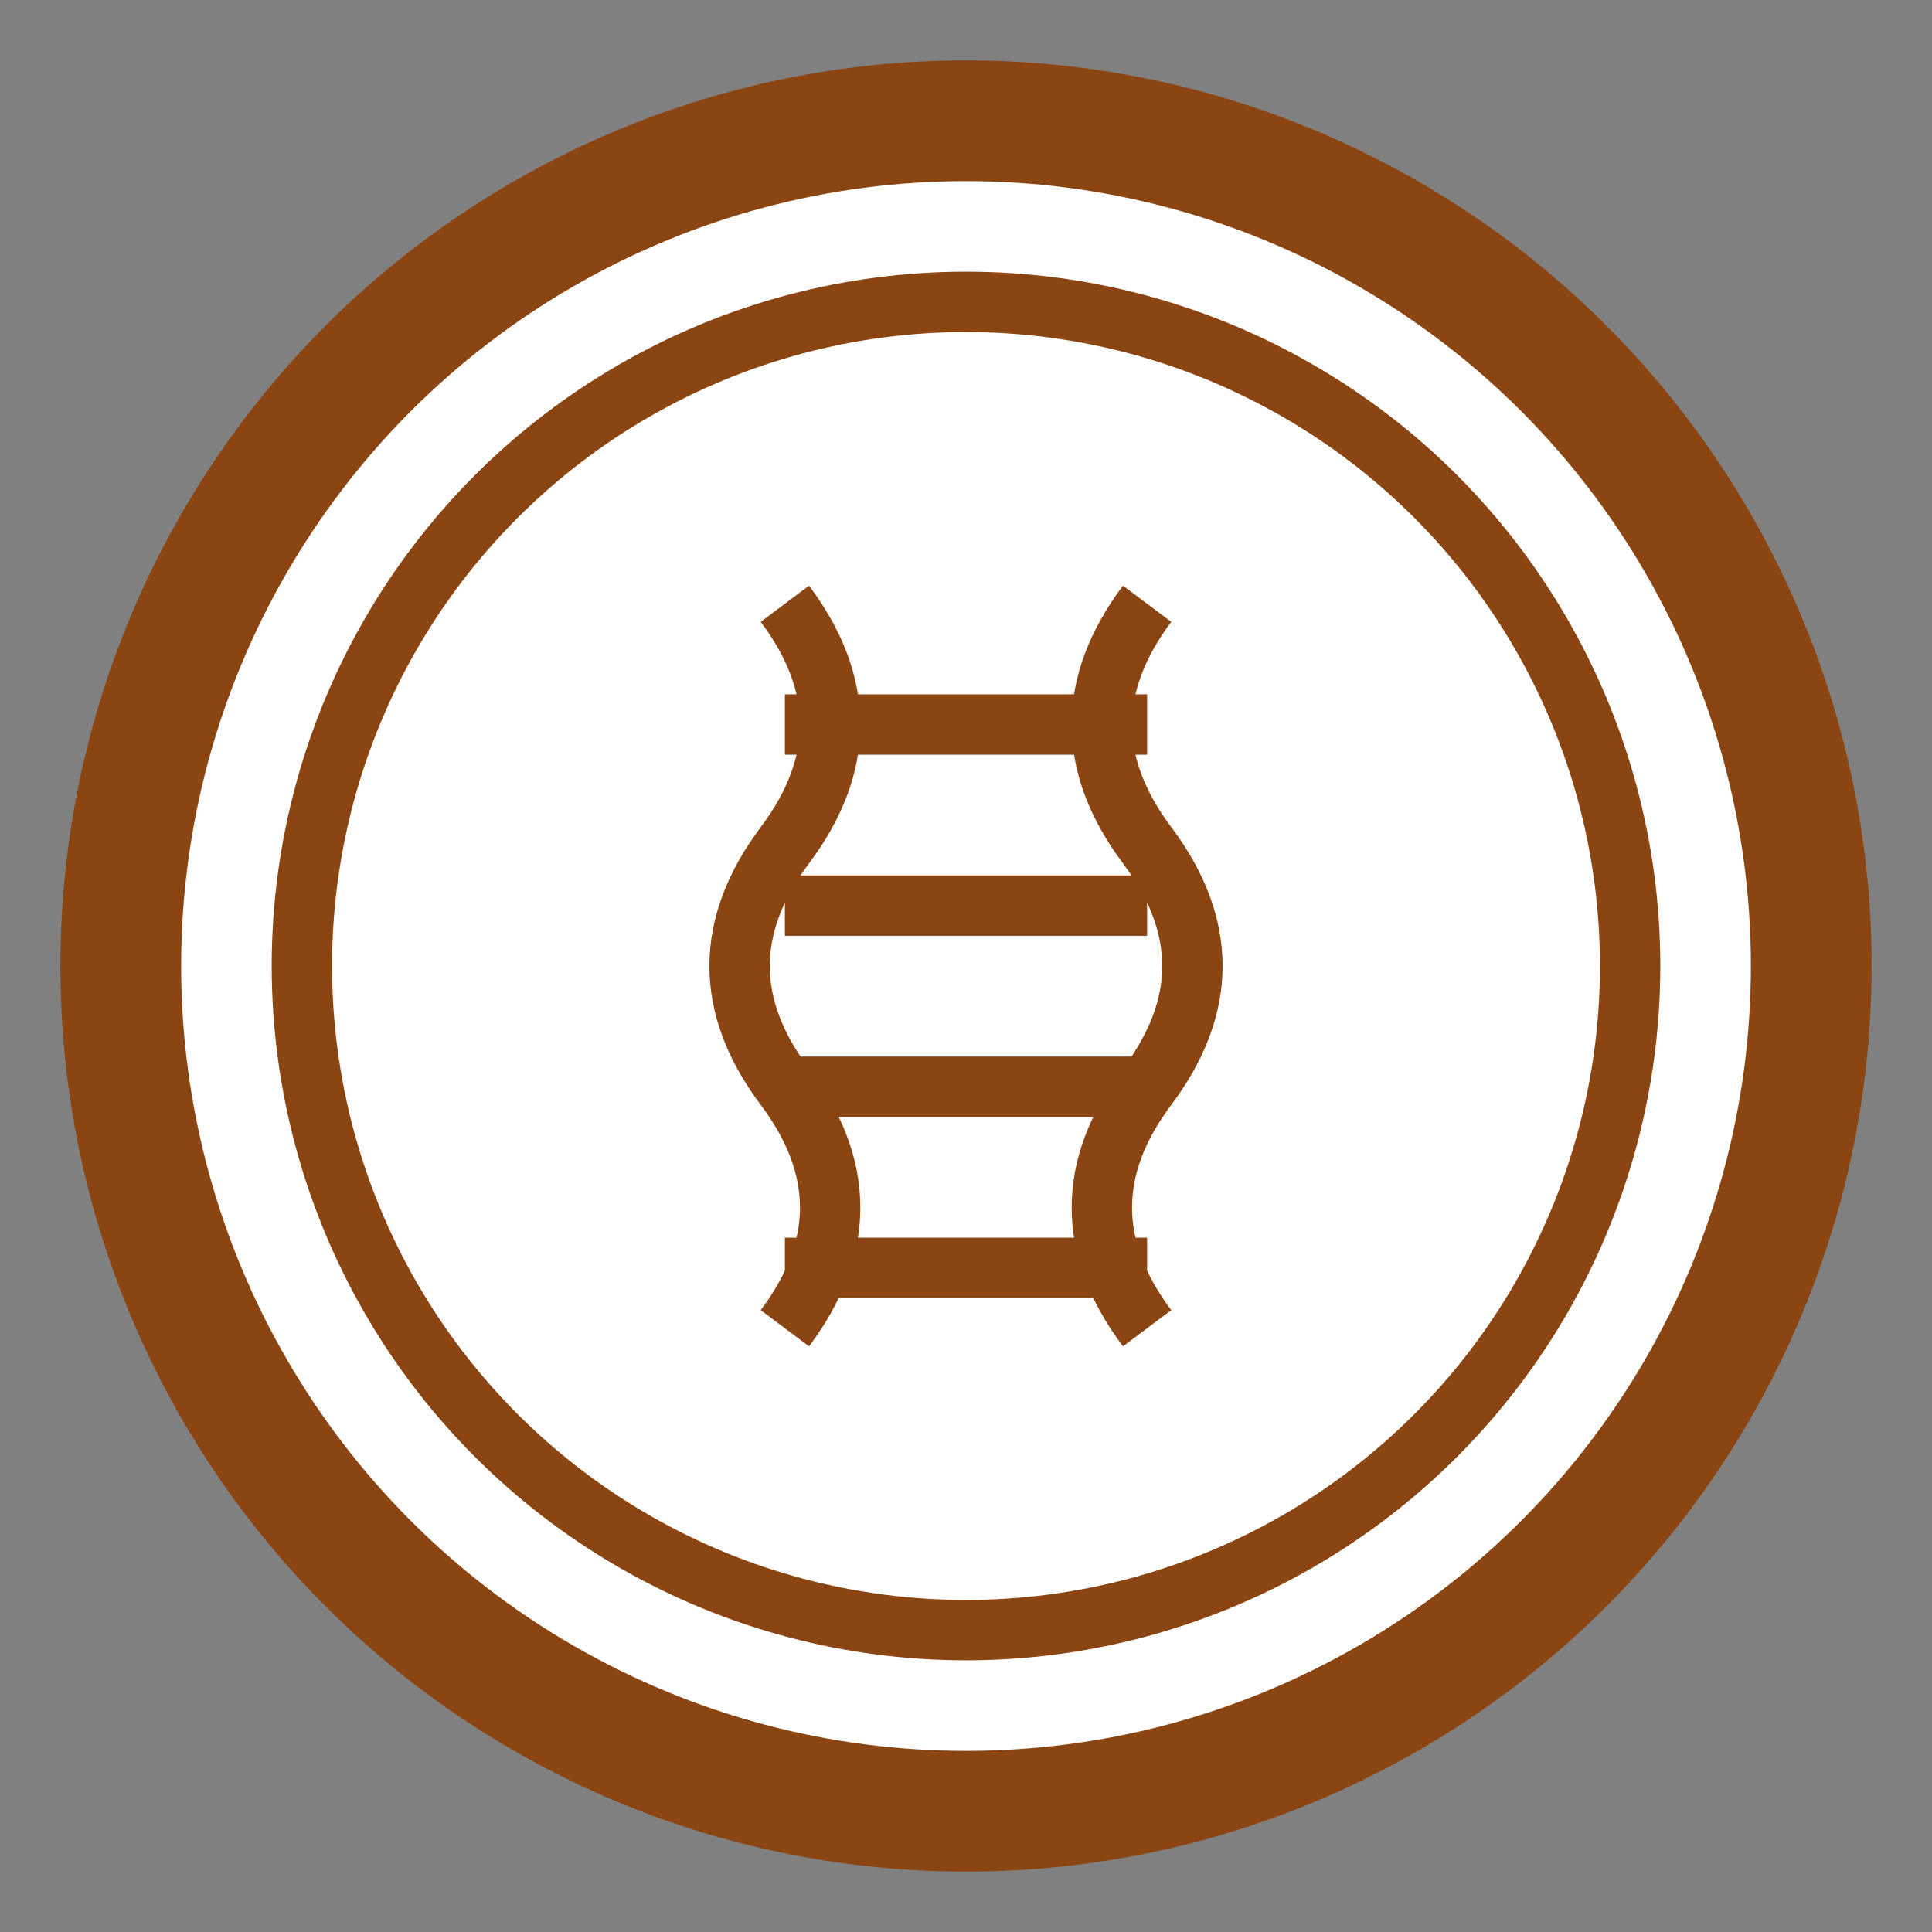
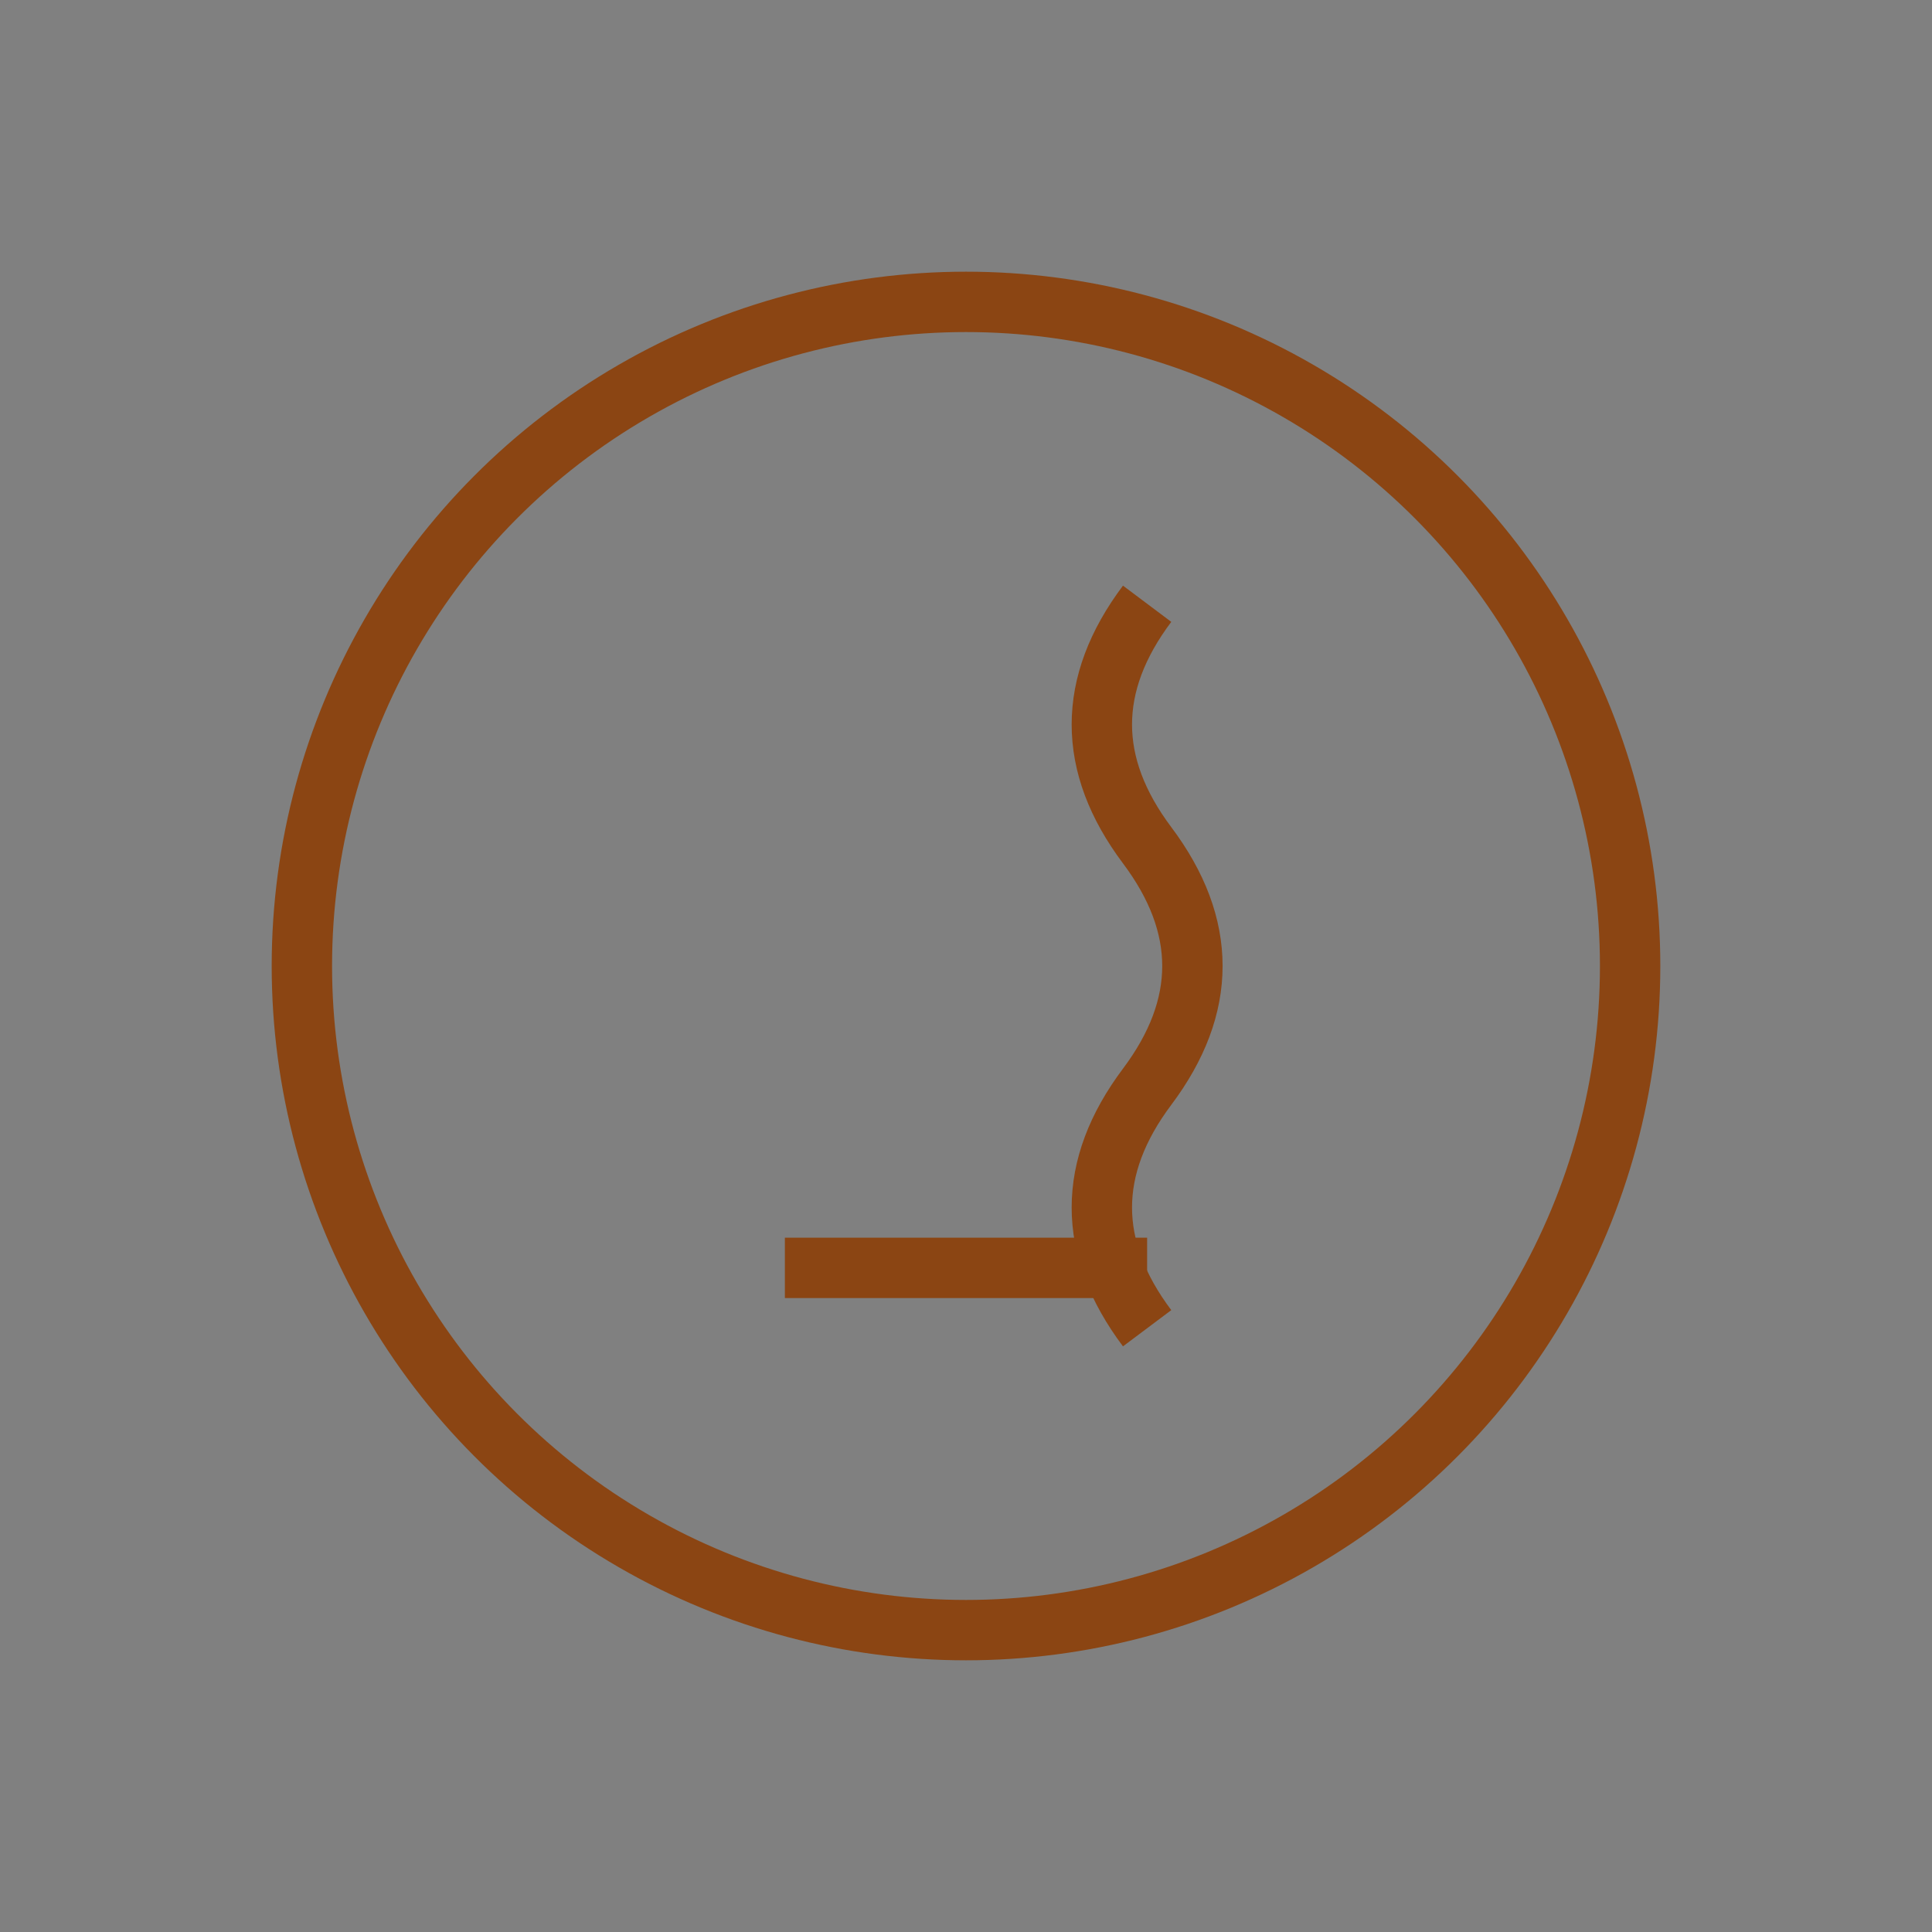
<svg xmlns="http://www.w3.org/2000/svg" viewBox="0 0 32 32" width="32" height="32">
  <rect x="0" y="0" width="32" height="32" fill="#808080" stroke="none" />
-   <circle cx="16" cy="16" r="14" stroke="#8B4513" stroke-width="2" fill="white" />
  <circle cx="16" cy="16" r="11" stroke="#8B4513" stroke-width="1" fill="none" />
  <g transform="translate(16,16)">
-     <path d="M-3,-6 Q-1.5,-4 -3,-2 Q-4.5,0 -3,2 Q-1.5,4 -3,6" stroke="#8B4513" stroke-width="1" fill="none" />
    <path d="M3,-6 Q1.5,-4 3,-2 Q4.5,0 3,2 Q1.5,4 3,6" stroke="#8B4513" stroke-width="1" fill="none" />
-     <line x1="-3" y1="-4" x2="3" y2="-4" stroke="#8B4513" stroke-width="1" />
-     <line x1="-3" y1="-1" x2="3" y2="-1" stroke="#8B4513" stroke-width="1" />
-     <line x1="-3" y1="2" x2="3" y2="2" stroke="#8B4513" stroke-width="1" />
    <line x1="-3" y1="5" x2="3" y2="5" stroke="#8B4513" stroke-width="1" />
  </g>
</svg>